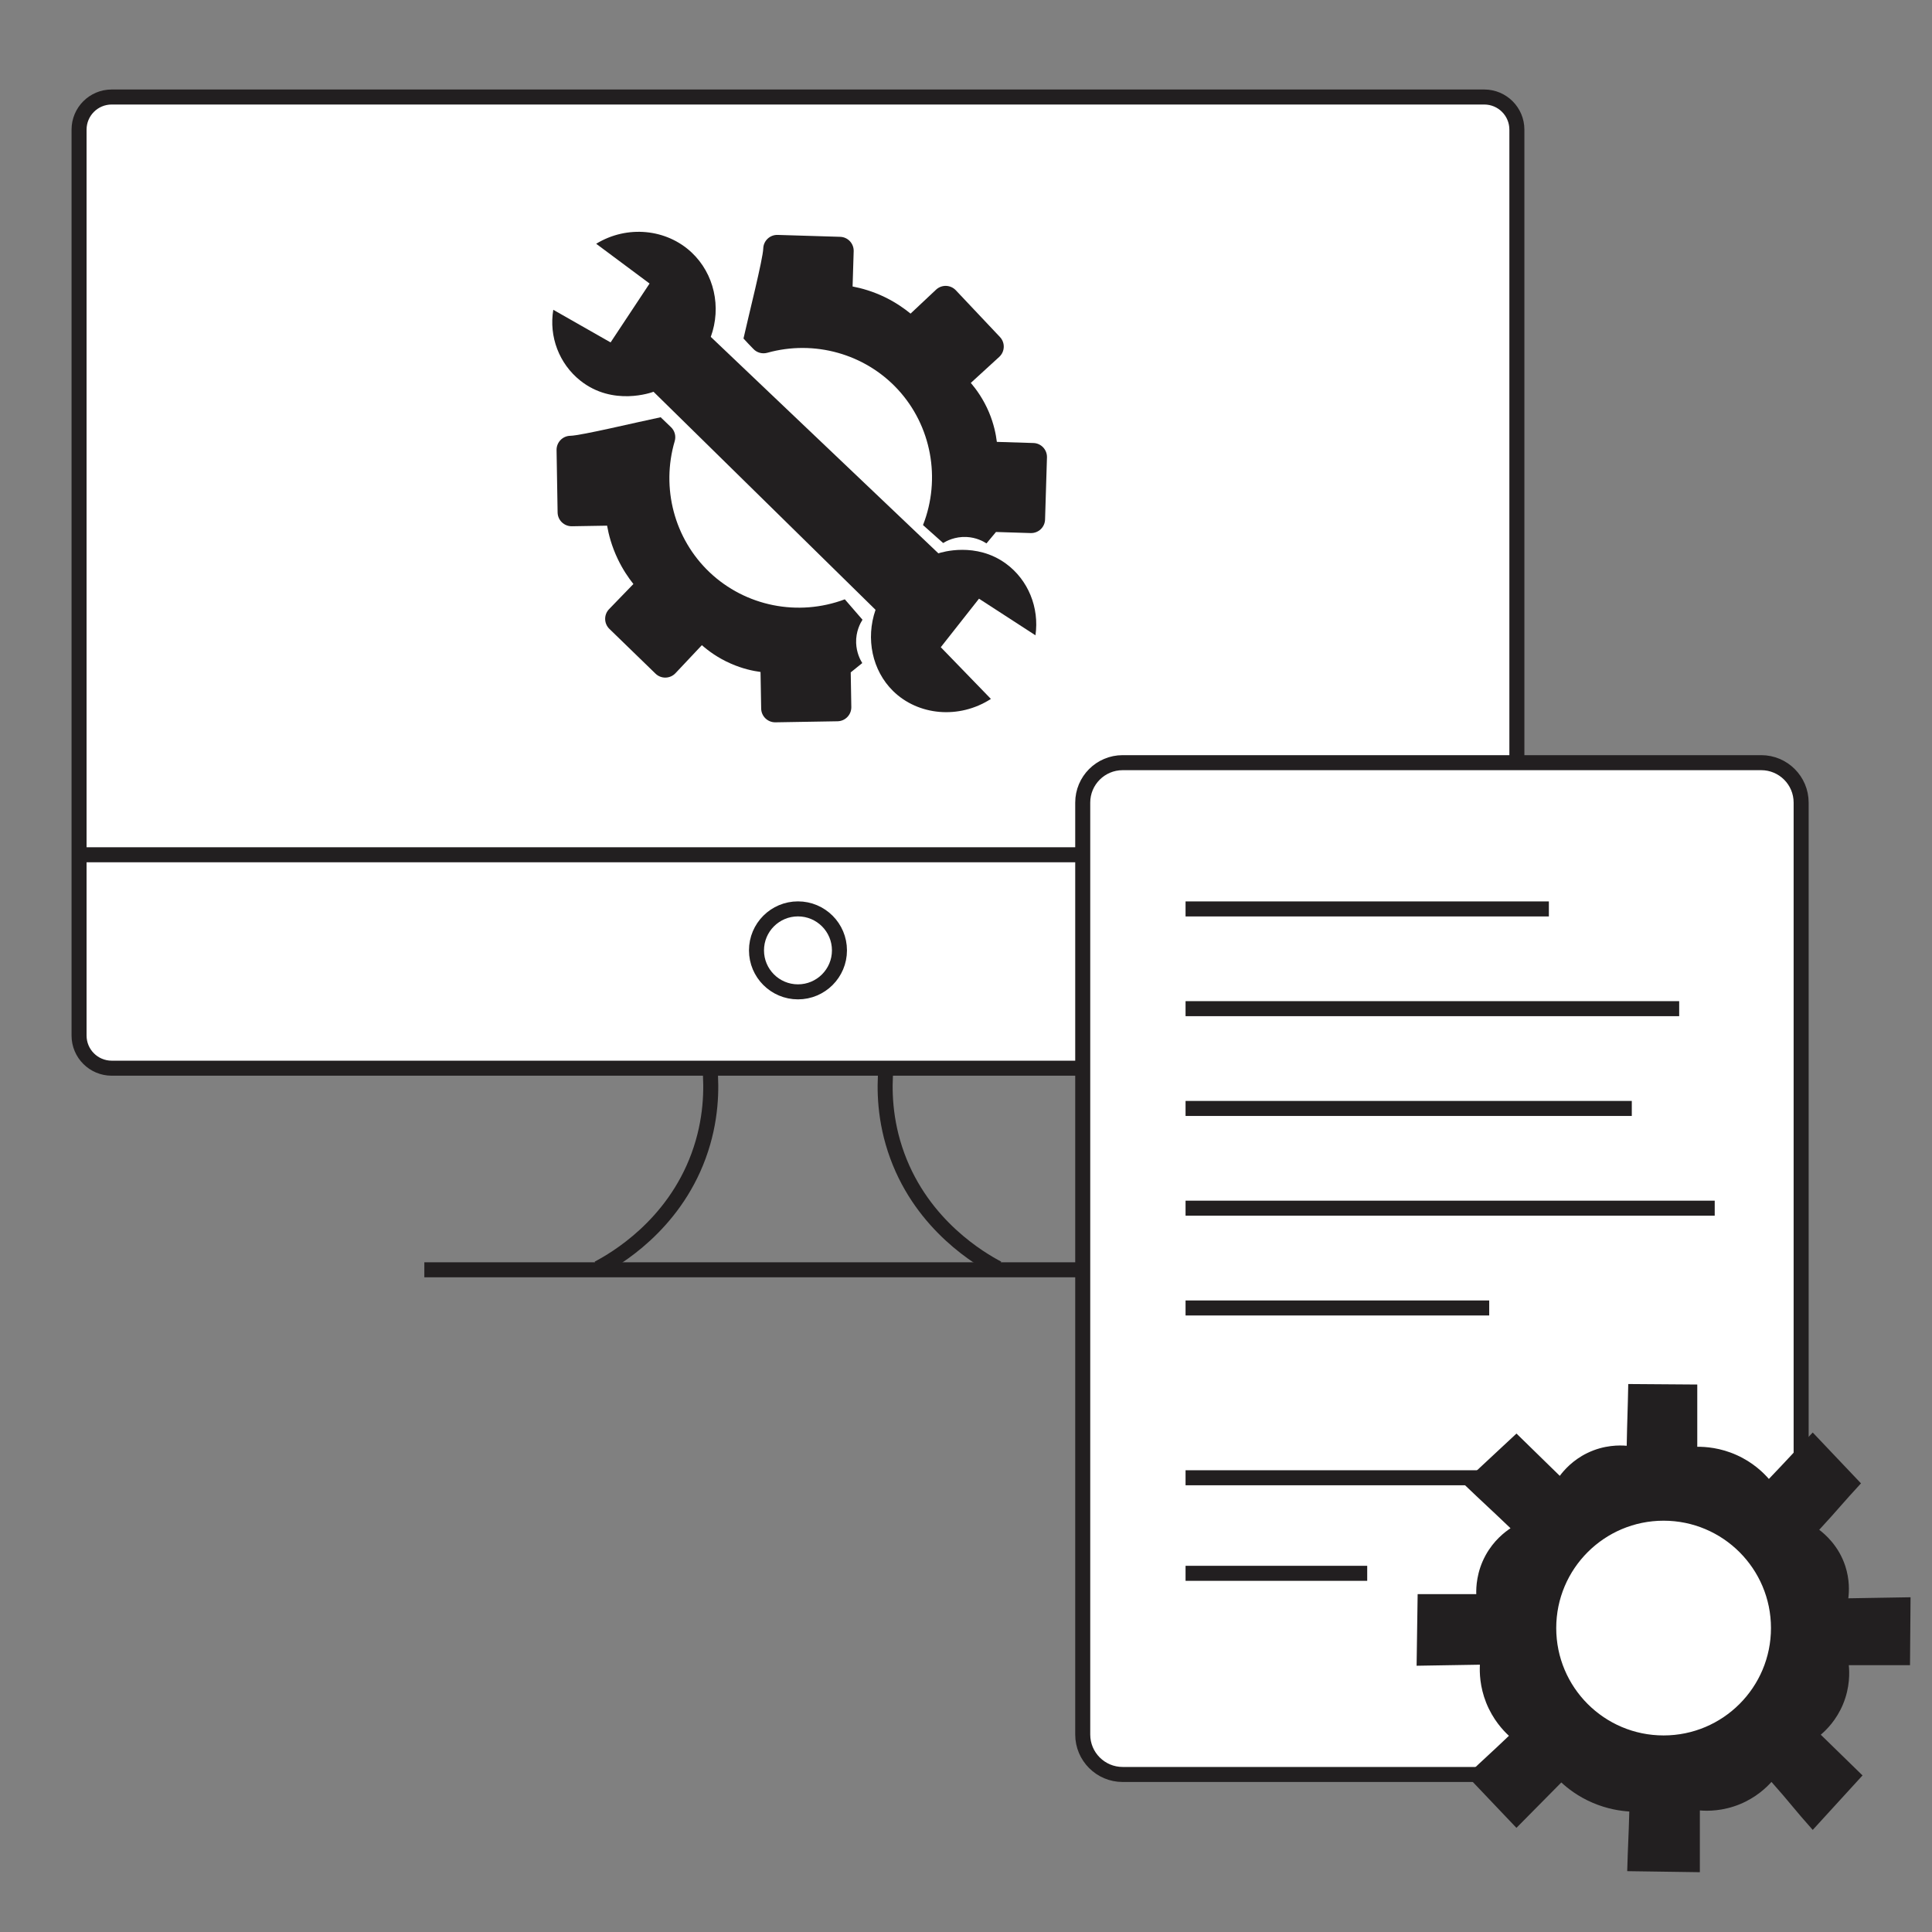
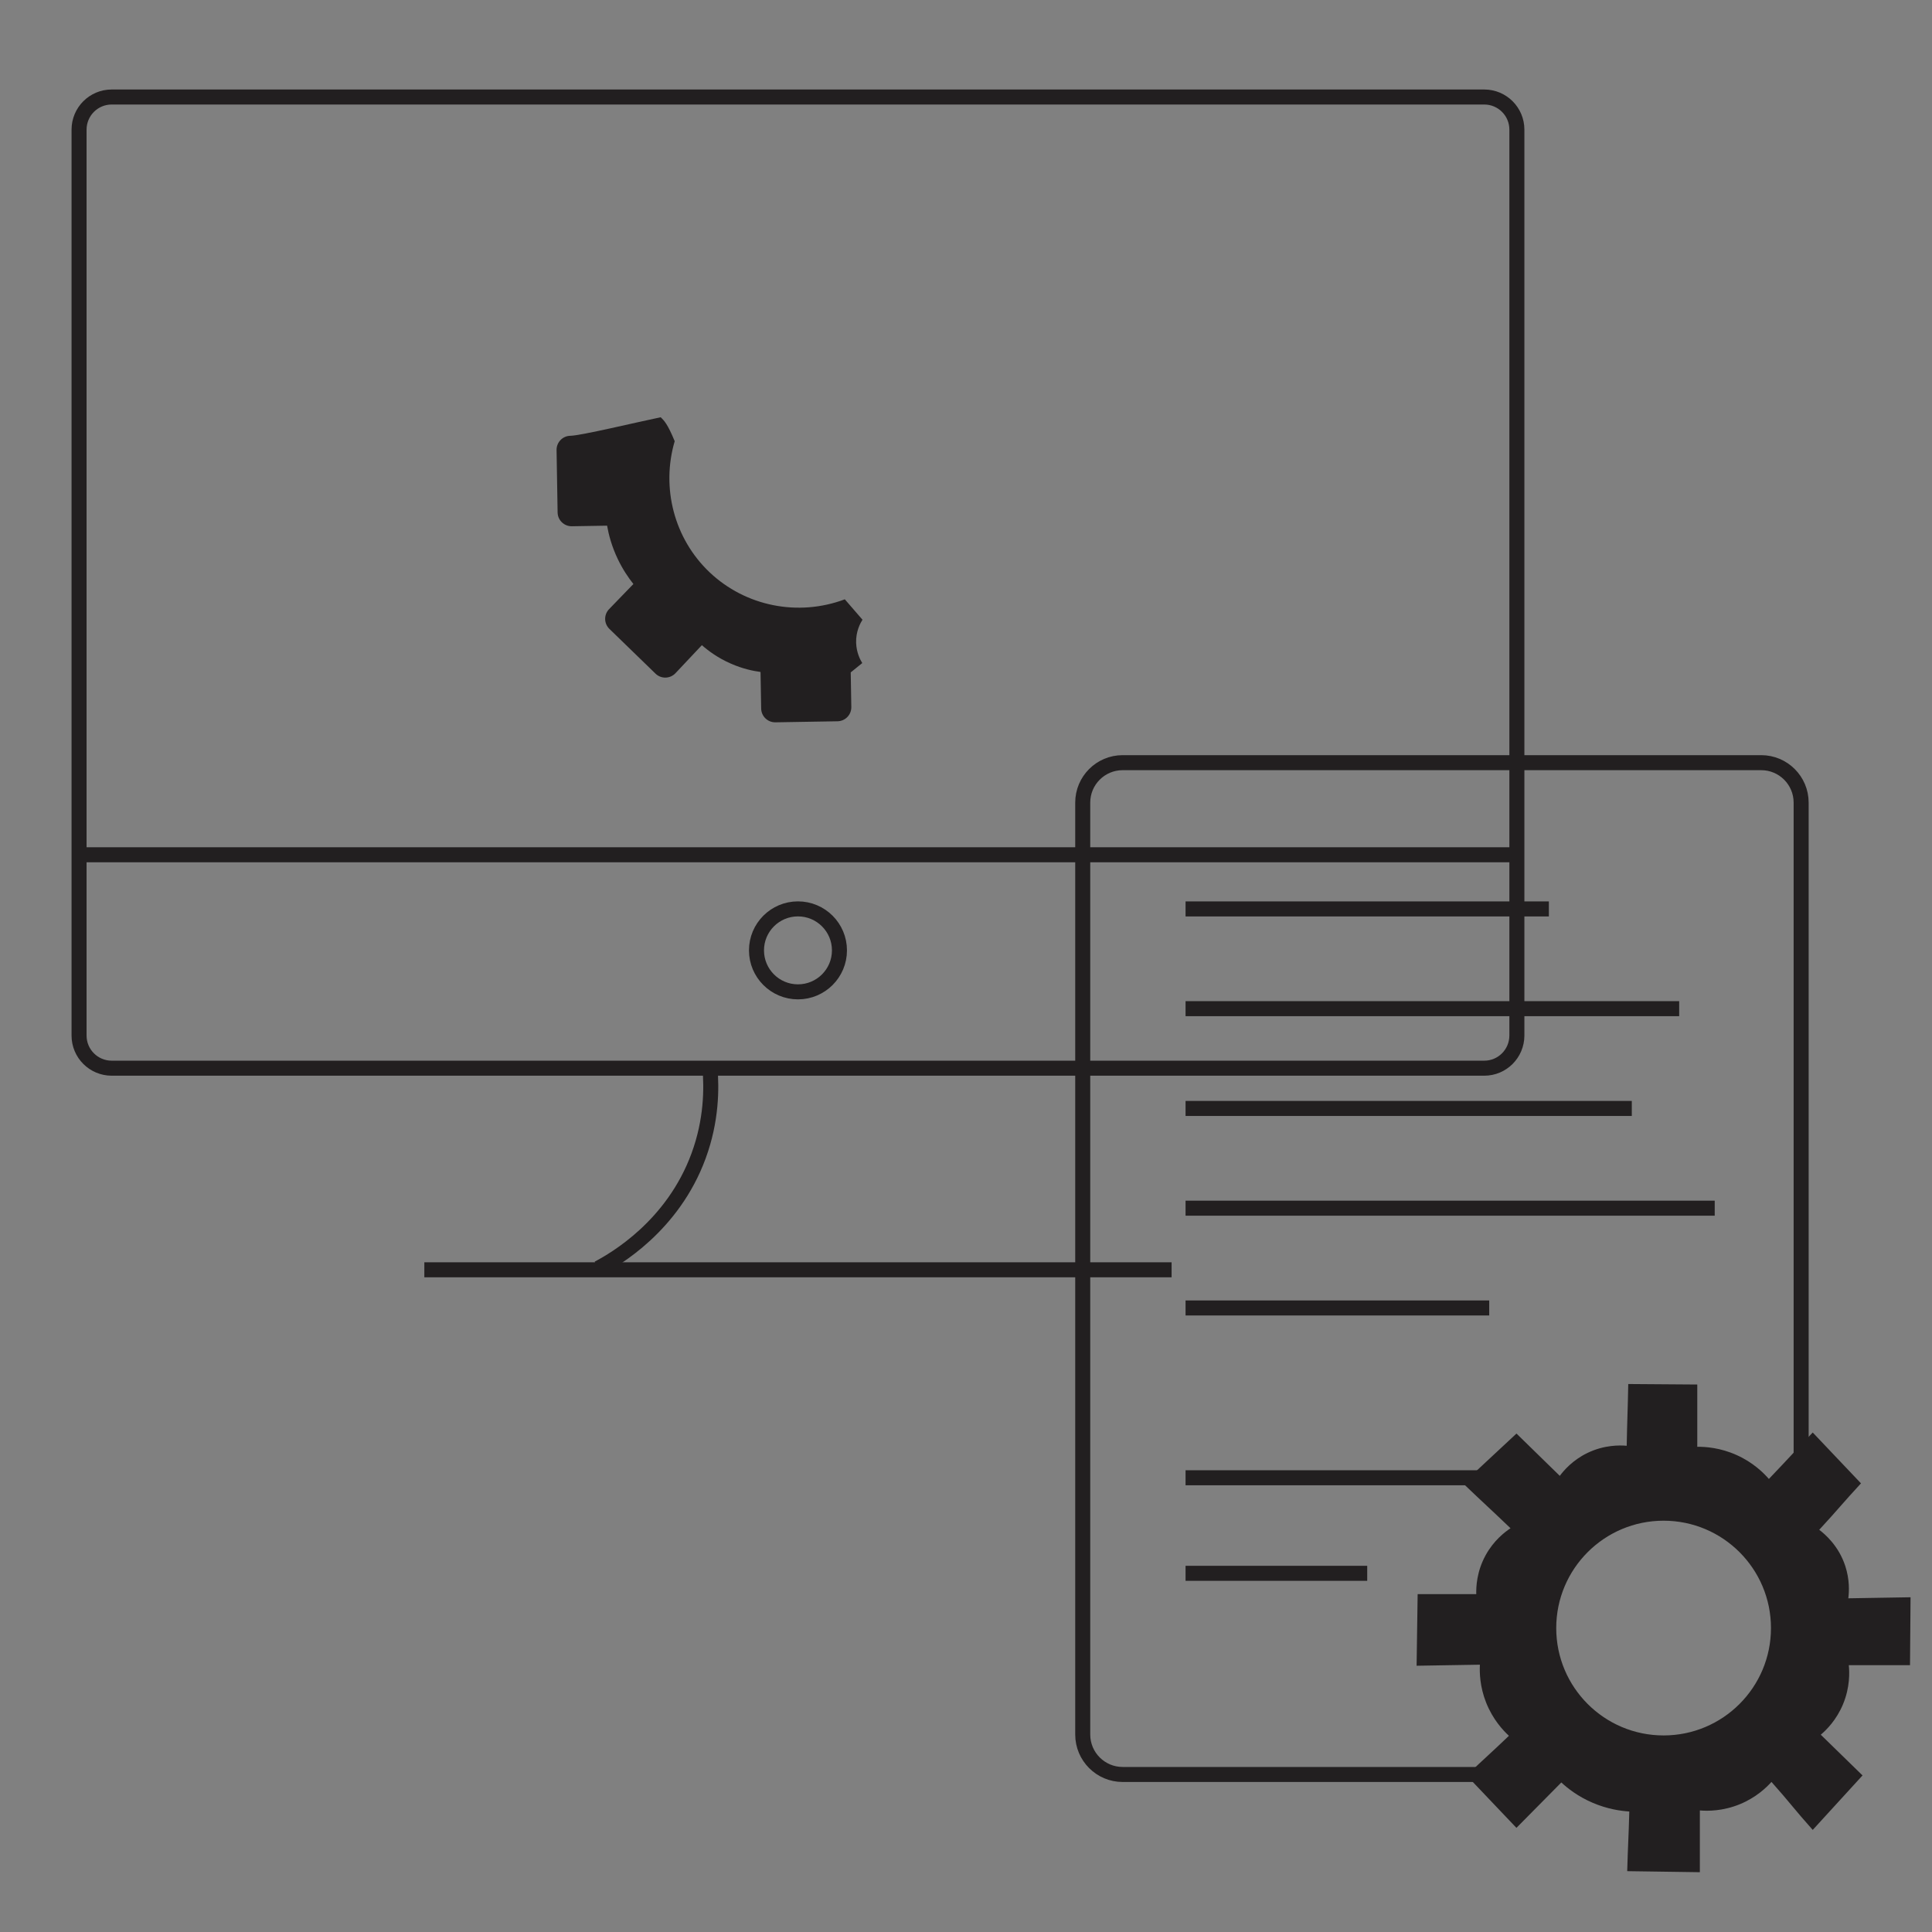
<svg xmlns="http://www.w3.org/2000/svg" version="1.1" x="0" y="0" width="425.2" height="425.2" viewBox="0, 0, 425.2, 425.2">
  <rect x="0" y="0" width="425.2" height="425.2" fill="#808080" stroke="none" />
  <g id="Ebene_1">
    <g>
-       <path d="M326.66,235.09 L24.58,235.09 C20.62,235.09 17.4,231.88 17.4,227.91 L17.4,28.53 C17.4,24.57 20.61,21.35 24.58,21.35 L326.66,21.35 C330.62,21.35 333.84,24.56 333.84,28.53 L333.84,227.91 C333.83,231.88 330.62,235.09 326.66,235.09 z" fill="#FFFFFF" />
      <path d="M326.66,235.09 L24.58,235.09 C20.62,235.09 17.4,231.88 17.4,227.91 L17.4,28.53 C17.4,24.57 20.61,21.35 24.58,21.35 L326.66,21.35 C330.62,21.35 333.84,24.56 333.84,28.53 L333.84,227.91 C333.83,231.88 330.62,235.09 326.66,235.09 z" fill-opacity="0" stroke="#221F20" stroke-width="3.306" stroke-miterlimit="10" />
    </g>
    <path d="M184.75,209.16 C184.75,214.202 180.662,218.29 175.62,218.29 C170.578,218.29 166.49,214.202 166.49,209.16 C166.49,204.118 170.578,200.03 175.62,200.03 C180.662,200.03 184.75,204.118 184.75,209.16 z" fill-opacity="0" stroke="#221F20" stroke-width="3.306" stroke-miterlimit="10" />
    <path d="M17.4,188.12 L333.83,188.12" fill-opacity="0" stroke="#221F20" stroke-width="3.306" stroke-miterlimit="10" />
    <g>
      <path d="M131.65,279.13 C135.39,277.15 148.07,269.84 153.74,254.41 C156.64,246.53 156.63,239.47 156.25,235.1" fill-opacity="0" stroke="#221F20" stroke-width="3.306" stroke-miterlimit="10" />
-       <path d="M219.58,279.13 C215.84,277.15 203.16,269.84 197.49,254.41 C194.59,246.53 194.6,239.47 194.98,235.1" fill-opacity="0" stroke="#221F20" stroke-width="3.306" stroke-miterlimit="10" />
    </g>
    <path d="M93.39,279.46 L257.85,279.46" fill-opacity="0" stroke="#221F20" stroke-width="3.306" stroke-miterlimit="10" />
-     <path d="M145.4,91.83 C140.19,92.91 127.86,95.87 125.52,95.91 C123.82,95.94 122.47,97.34 122.49,99.04 C122.57,103.62 122.65,108.21 122.72,112.79 C122.75,114.49 124.15,115.84 125.85,115.82 L133.61,115.69 C133.95,117.63 134.61,120.19 135.94,122.99 C137.05,125.32 138.31,127.16 139.4,128.53 C137.62,130.37 135.83,132.22 134.05,134.06 C132.87,135.28 132.9,137.23 134.12,138.41 C137.5,141.69 140.89,144.98 144.27,148.26 C145.5,149.46 147.48,149.41 148.66,148.16 L154.47,141.99 C155.86,143.21 157.99,144.81 160.89,146.07 C163.4,147.17 165.68,147.66 167.38,147.89 C167.43,150.57 167.47,153.26 167.52,155.94 C167.55,157.64 168.95,158.99 170.65,158.97 C175.21,158.89 179.77,158.82 184.33,158.74 C186.03,158.71 187.38,157.31 187.36,155.61 C187.32,153.07 187.27,150.52 187.23,147.98 C188.08,147.3 188.93,146.61 189.77,145.93 C189.33,145.23 188.5,143.66 188.42,141.5 C188.33,138.94 189.38,137.08 189.82,136.39 C188.52,134.89 187.23,133.4 185.93,131.9 C175.65,135.76 164.06,133.44 156.16,125.94 C148.39,118.57 145.47,107.38 148.49,97.1 C148.82,95.99 148.5,94.79 147.66,94 C146.91,93.27 146.16,92.55 145.4,91.83 z" fill="#221F20" />
-     <path d="M163.63,74.5 C164.79,69.3 167.91,57.02 167.98,54.68 C168.03,52.98 169.45,51.65 171.15,51.7 C175.73,51.84 180.31,51.98 184.9,52.12 C186.6,52.17 187.93,53.59 187.88,55.29 L187.64,63.05 C189.57,63.42 192.13,64.11 194.91,65.48 C197.22,66.62 199.04,67.91 200.4,69.02 C202.27,67.26 204.14,65.51 206.01,63.75 C207.25,62.59 209.19,62.65 210.36,63.88 C213.6,67.31 216.83,70.74 220.07,74.17 C221.25,75.42 221.18,77.39 219.91,78.55 L213.66,84.27 C214.86,85.68 216.43,87.83 217.66,90.74 C218.72,93.27 219.18,95.55 219.39,97.25 C222.07,97.33 224.76,97.42 227.44,97.5 C229.14,97.55 230.47,98.97 230.42,100.67 C230.28,105.23 230.14,109.79 230,114.34 C229.95,116.04 228.53,117.37 226.83,117.32 C224.29,117.24 221.74,117.16 219.2,117.08 C218.5,117.92 217.81,118.76 217.11,119.59 C216.41,119.14 214.86,118.28 212.7,118.18 C210.14,118.06 208.27,119.08 207.57,119.51 C206.09,118.19 204.61,116.88 203.14,115.56 C207.14,105.34 204.98,93.71 197.6,85.71 C190.33,77.84 179.19,74.76 168.87,77.64 C167.76,77.95 166.56,77.62 165.78,76.77 C165.05,76.04 164.34,75.27 163.63,74.5 z" fill="#221F20" />
-     <path d="M131.21,53.65 C138.01,49.49 146.68,50.35 152.23,55.58 C157.16,60.22 158.83,67.56 156.43,74.14 C173.13,90.02 189.82,105.9 206.52,121.78 C207.27,121.53 214.8,119.22 221.41,124.06 C226.28,127.63 228.76,133.71 227.89,139.82 C223.75,137.13 219.6,134.45 215.46,131.76 C212.66,135.32 209.86,138.88 207.05,142.44 C210.73,146.23 214.41,150.03 218.08,153.82 C211.07,158.35 202.04,157.48 196.54,152.07 C191.98,147.58 190.48,140.58 192.69,134.21 C176.4,118.21 160.11,102.22 143.83,86.22 C143.44,86.37 134.9,89.48 127.72,83.77 C123.06,80.06 120.78,74.08 121.77,68.18 C125.97,70.57 130.18,72.97 134.38,75.36 C137.24,71.04 140.1,66.72 142.96,62.4 C139.03,59.48 135.12,56.57 131.21,53.65 z" fill="#221F20" />
+     <path d="M145.4,91.83 C140.19,92.91 127.86,95.87 125.52,95.91 C123.82,95.94 122.47,97.34 122.49,99.04 C122.57,103.62 122.65,108.21 122.72,112.79 C122.75,114.49 124.15,115.84 125.85,115.82 L133.61,115.69 C133.95,117.63 134.61,120.19 135.94,122.99 C137.05,125.32 138.31,127.16 139.4,128.53 C137.62,130.37 135.83,132.22 134.05,134.06 C132.87,135.28 132.9,137.23 134.12,138.41 C137.5,141.69 140.89,144.98 144.27,148.26 C145.5,149.46 147.48,149.41 148.66,148.16 L154.47,141.99 C155.86,143.21 157.99,144.81 160.89,146.07 C163.4,147.17 165.68,147.66 167.38,147.89 C167.43,150.57 167.47,153.26 167.52,155.94 C167.55,157.64 168.95,158.99 170.65,158.97 C175.21,158.89 179.77,158.82 184.33,158.74 C186.03,158.71 187.38,157.31 187.36,155.61 C187.32,153.07 187.27,150.52 187.23,147.98 C188.08,147.3 188.93,146.61 189.77,145.93 C189.33,145.23 188.5,143.66 188.42,141.5 C188.33,138.94 189.38,137.08 189.82,136.39 C188.52,134.89 187.23,133.4 185.93,131.9 C175.65,135.76 164.06,133.44 156.16,125.94 C148.39,118.57 145.47,107.38 148.49,97.1 C146.91,93.27 146.16,92.55 145.4,91.83 z" fill="#221F20" />
    <g>
-       <path d="M387.61,390.53 L247.08,390.53 C242.23,390.53 238.29,386.6 238.29,381.74 L238.29,176.64 C238.29,171.79 242.22,167.85 247.08,167.85 L387.61,167.85 C392.46,167.85 396.4,171.78 396.4,176.64 L396.4,381.74 C396.39,386.6 392.46,390.53 387.61,390.53 z" fill="#FFFFFF" />
      <path d="M387.61,390.53 L247.08,390.53 C242.23,390.53 238.29,386.6 238.29,381.74 L238.29,176.64 C238.29,171.79 242.22,167.85 247.08,167.85 L387.61,167.85 C392.46,167.85 396.4,171.78 396.4,176.64 L396.4,381.74 C396.39,386.6 392.46,390.53 387.61,390.53 z" fill-opacity="0" stroke="#221F20" stroke-width="3.306" stroke-miterlimit="10" />
    </g>
    <path d="M260.92,200.04 L340.88,200.04" fill-opacity="0" stroke="#221F20" stroke-width="3.306" stroke-miterlimit="10" />
    <path d="M260.92,221.99 L369.56,221.99" fill-opacity="0" stroke="#221F20" stroke-width="3.306" stroke-miterlimit="10" />
    <path d="M260.92,243.95 L359.13,243.95" fill-opacity="0" stroke="#221F20" stroke-width="3.306" stroke-miterlimit="10" />
    <path d="M260.92,265.9 L377.38,265.9" fill-opacity="0" stroke="#221F20" stroke-width="3.306" stroke-miterlimit="10" />
    <path d="M260.92,287.86 L327.75,287.86" fill-opacity="0" stroke="#221F20" stroke-width="3.306" stroke-miterlimit="10" />
    <path d="M260.92,325.23 L333.83,325.23" fill-opacity="0" stroke="#221F20" stroke-width="3.306" stroke-miterlimit="10" />
    <path d="M260.92,346.26 L300.9,346.26" fill-opacity="0" stroke="#221F20" stroke-width="3.306" stroke-miterlimit="10" />
    <path d="M420.48,351.53 C414.47,351.61 412.79,351.68 406.78,351.76 C406.97,350.26 407.09,347.66 406.12,344.67 C404.66,340.19 401.63,337.63 400.38,336.68 C404.53,332.19 405.42,330.95 409.57,326.46 C406.03,322.73 402.49,319 398.95,315.27 C394.65,319.76 393.6,321 389.3,325.49 C388.12,324.14 385.83,321.86 382.22,320.24 C378.59,318.6 375.33,318.4 373.54,318.41 C373.54,312.4 373.54,310.72 373.54,304.71 C368.48,304.67 363.42,304.63 358.35,304.6 C358.24,310.58 358.12,312.21 358.01,318.19 C356.49,318.06 353.07,317.97 349.33,319.79 C346.1,321.36 344.18,323.61 343.28,324.81 C339.02,320.62 338.01,319.69 333.75,315.5 C329.83,319.15 325.91,322.81 321.99,326.46 C326.56,330.84 327.87,331.96 332.44,336.34 C331.17,337.18 328.75,339.02 326.96,342.28 C324.97,345.91 324.86,349.31 324.9,350.84 C319.15,350.84 317.74,350.84 312,350.84 C311.92,356.09 311.85,361.34 311.77,366.6 C317.86,366.52 319.61,366.45 325.7,366.37 C325.61,368.1 325.68,371.2 327.07,374.71 C328.55,378.44 330.8,380.83 332.09,382.02 C327.9,386.02 326.97,386.76 322.78,390.75 C326.43,394.59 330.09,398.44 333.74,402.28 C338.12,397.86 339.24,396.7 343.62,392.29 C345.01,393.58 347.28,395.37 350.47,396.74 C353.74,398.15 356.66,398.56 358.58,398.68 C358.43,404.5 358.28,405.99 358.12,411.81 C363.45,411.89 368.78,411.96 374.11,412.04 C374.11,406.06 374.11,404.43 374.11,398.45 C375.81,398.59 379.14,398.62 382.9,397.08 C386.46,395.62 388.74,393.43 389.87,392.17 C393.98,396.78 394.84,398.13 398.95,402.73 C402.6,398.73 406.26,394.74 409.91,390.74 C405.76,386.67 404.87,385.85 400.72,381.78 C401.93,380.76 404.17,378.57 405.63,375.04 C407.16,371.34 407.05,368.06 406.89,366.48 C412.83,366.48 414.43,366.48 420.36,366.48 C420.41,361.5 420.44,356.51 420.48,351.53 z M366.13,381.94 C353.08,381.94 342.5,371.36 342.5,358.31 C342.5,345.26 353.08,334.68 366.13,334.68 C379.18,334.68 389.76,345.26 389.76,358.31 C389.76,371.36 379.18,381.94 366.13,381.94 z" fill="#221F20" />
  </g>
</svg>